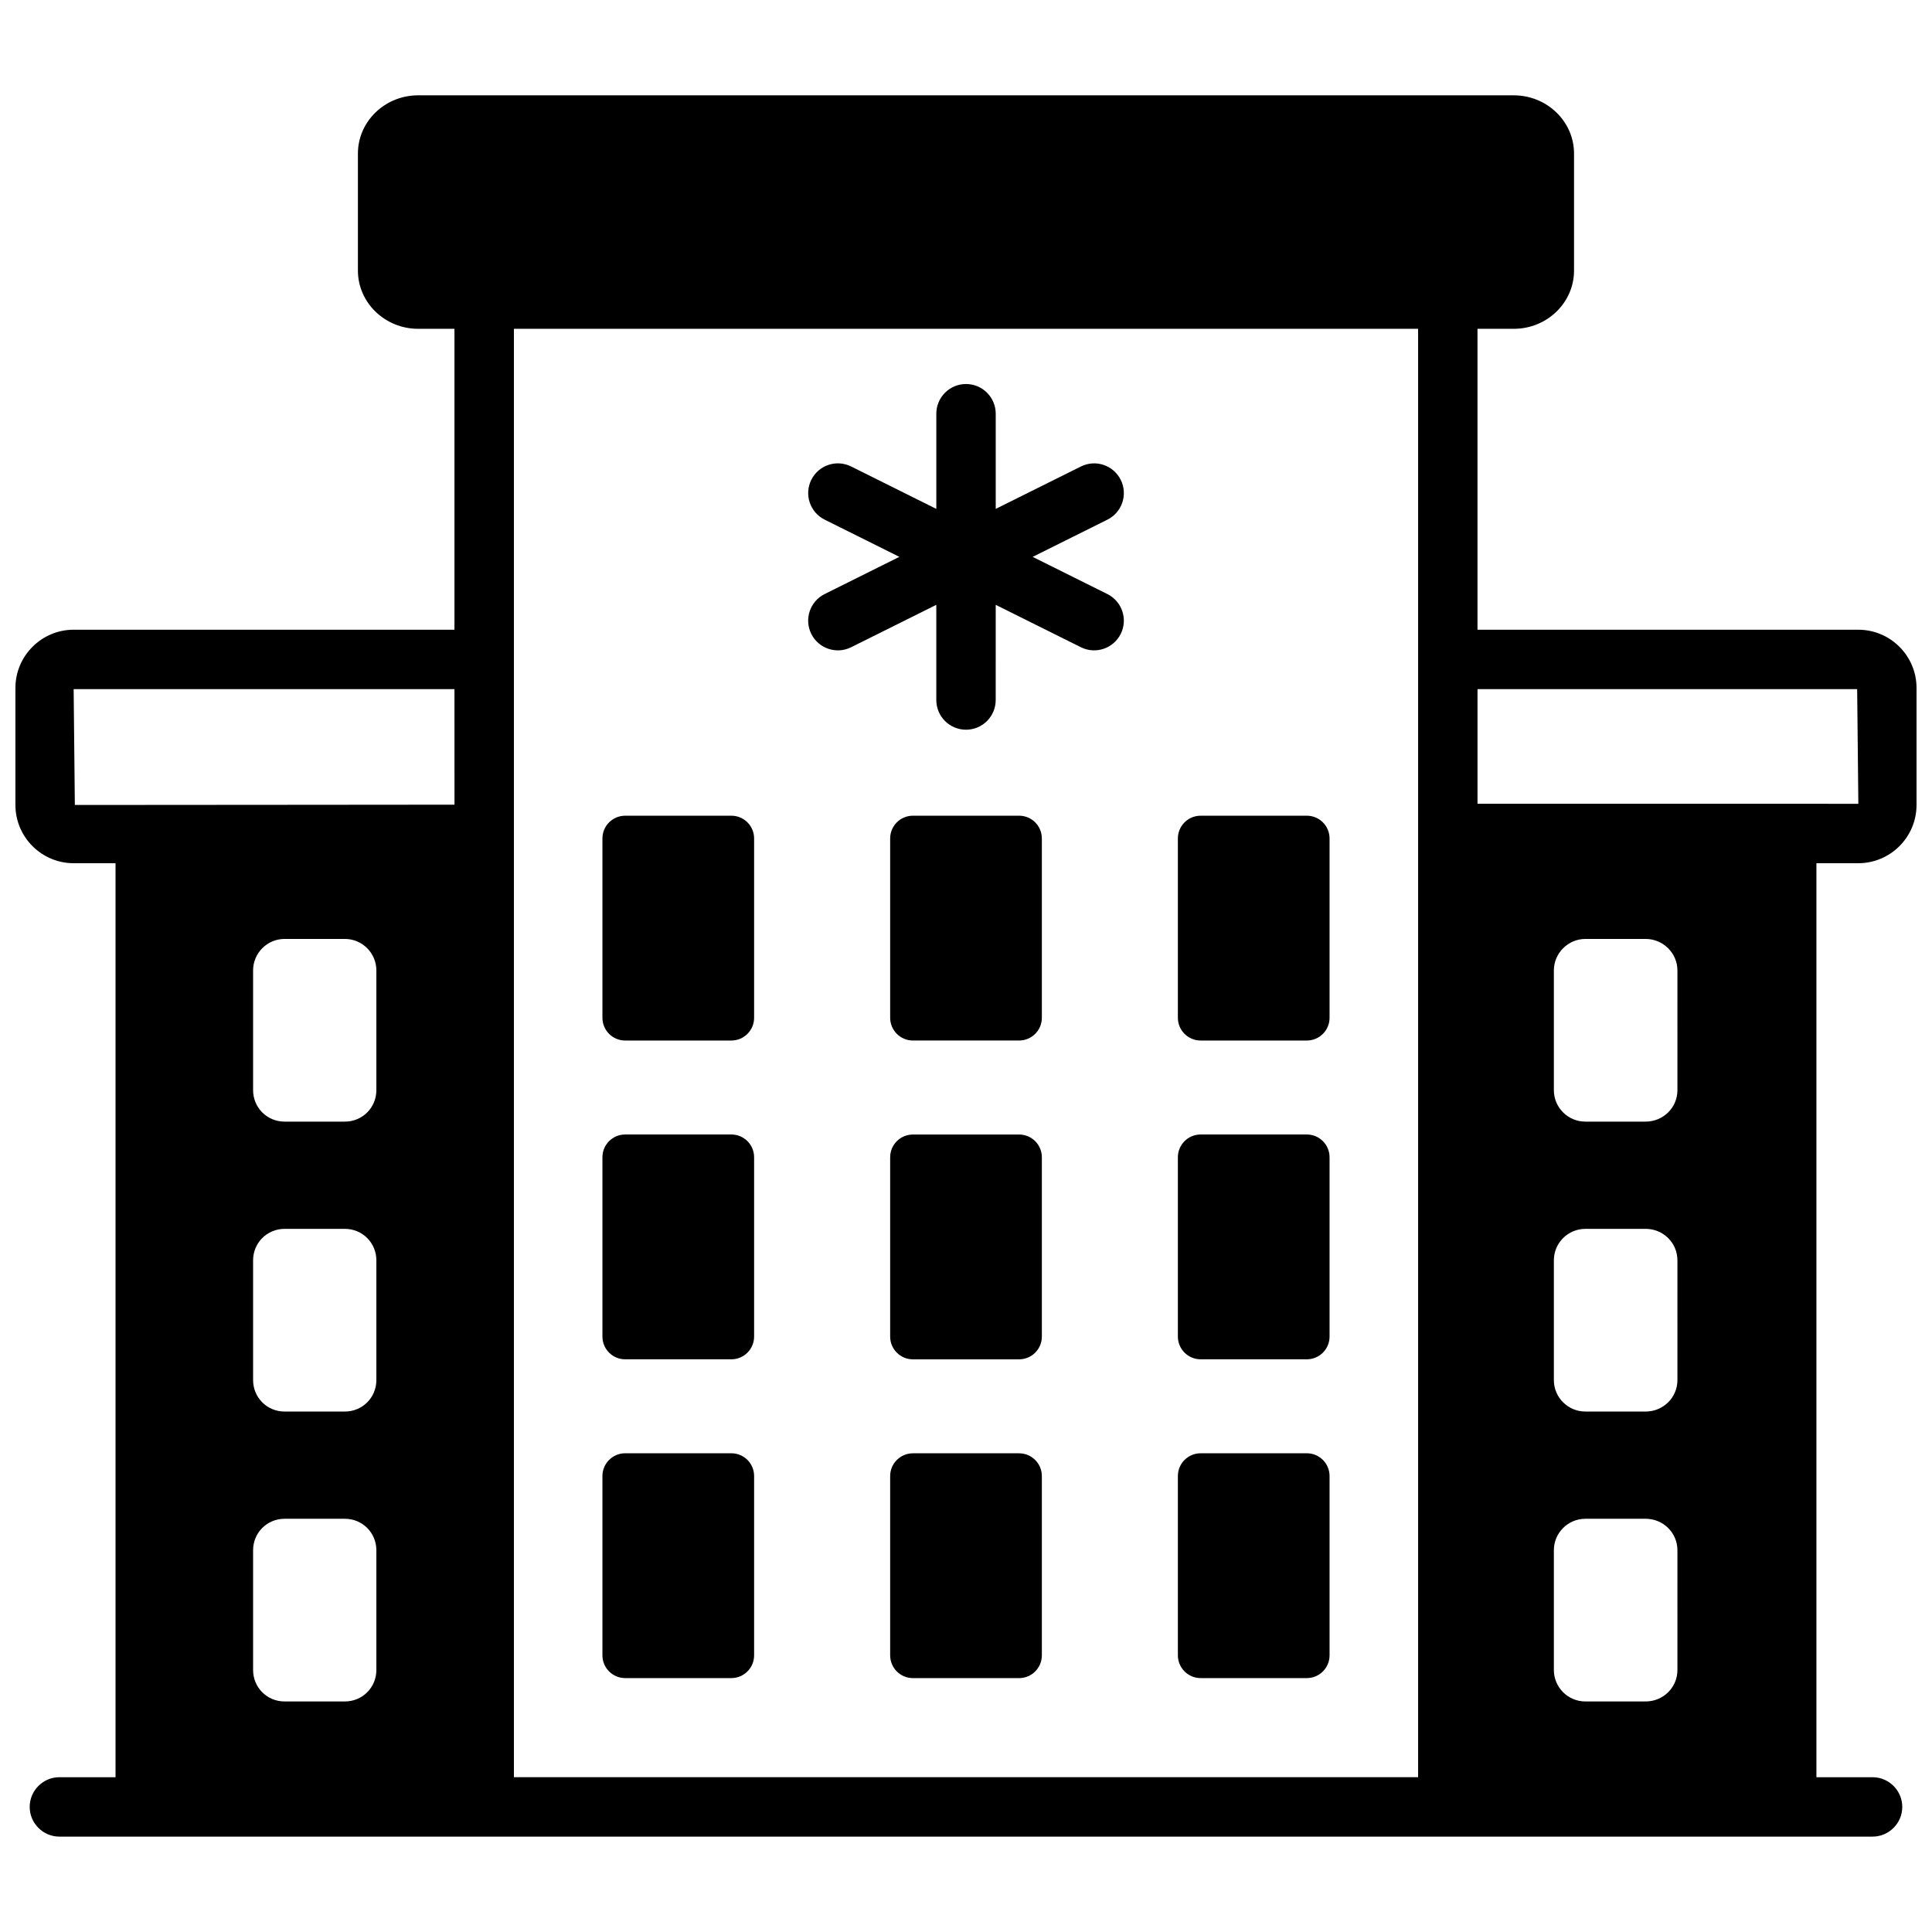
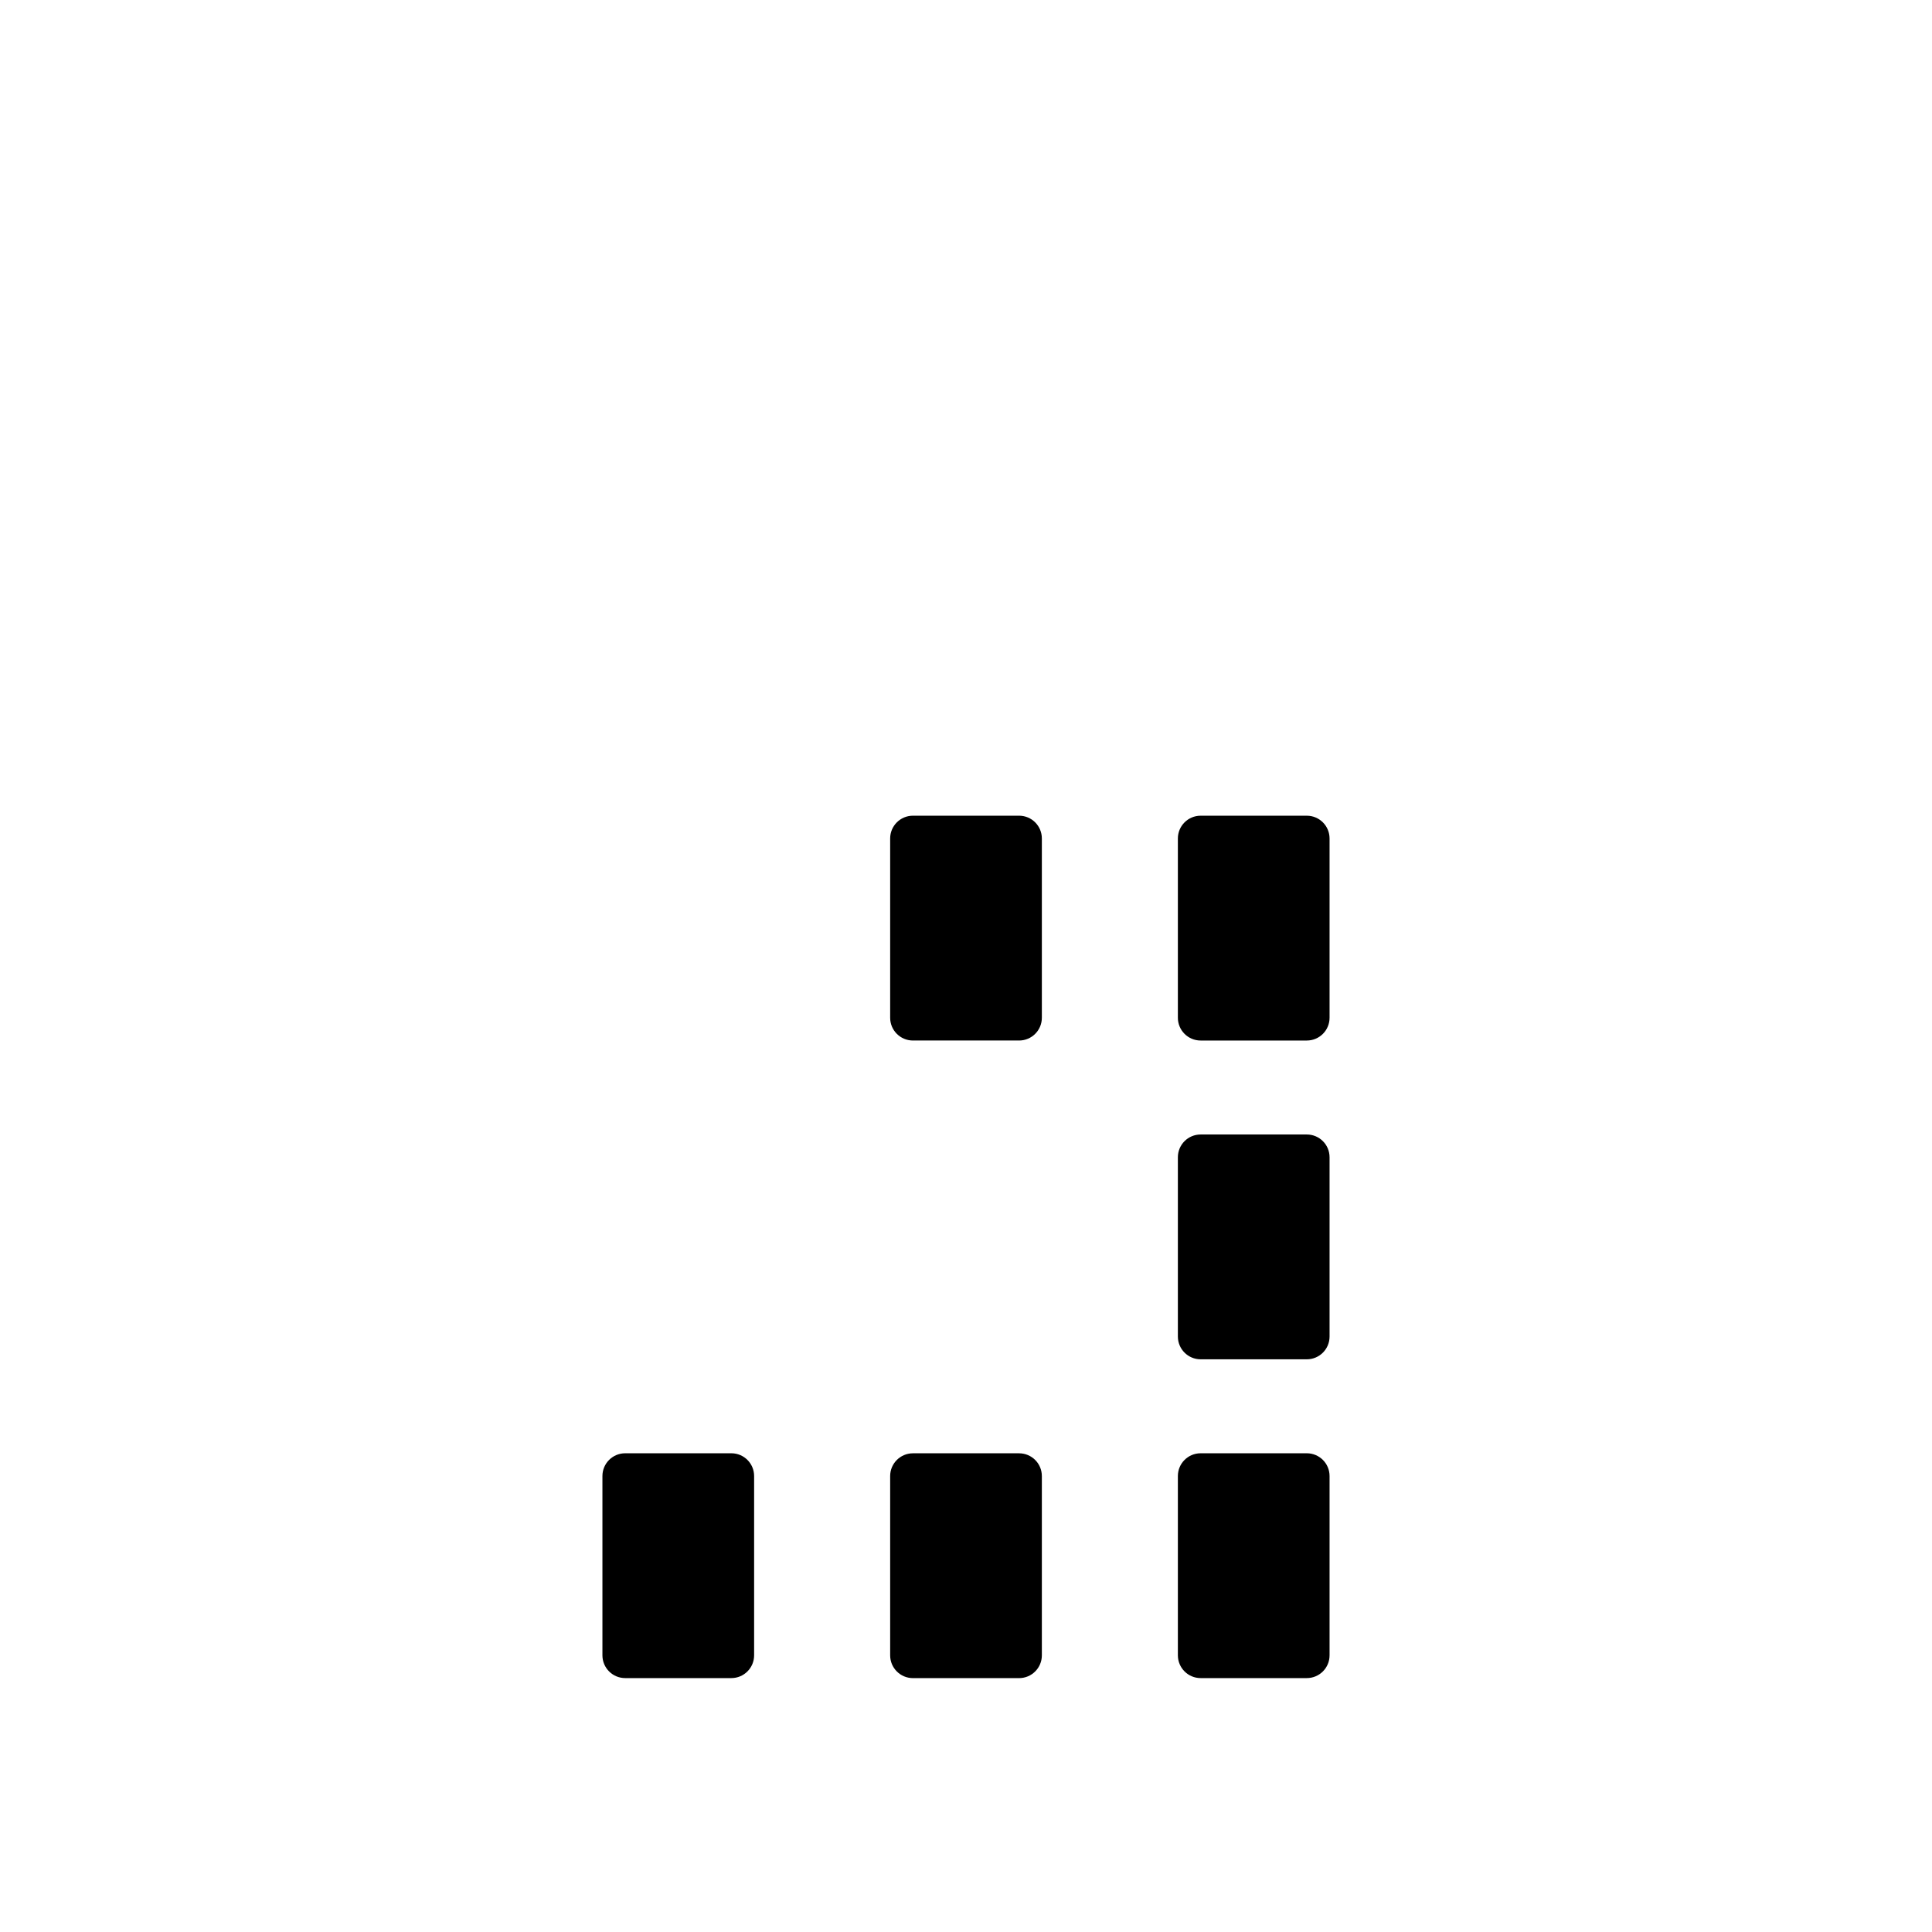
<svg xmlns="http://www.w3.org/2000/svg" width="800px" height="800px" version="1.1" viewBox="144 144 512 512">
  <defs>
    <clipPath id="a">
-       <path d="m148.09 169h503.81v462h-503.81z" />
-     </clipPath>
+       </clipPath>
  </defs>
  <g clip-path="url(#a)">
    <path d="m636.47 372.76c8.5 0 15.43-6.926 15.43-15.43v-31.016c0-8.5-6.926-15.43-15.43-15.43h-100.92v-79.742h9.605c8.816 0 15.98-6.926 15.98-15.43v-31.016c0-8.504-7.164-15.43-15.98-15.43h-290.64c-8.66 0.156-15.664 7.008-15.664 15.43v31.016c0 8.5 7.164 15.43 15.98 15.43h9.605v79.742h-100.92c-8.504 0-15.43 6.93-15.43 15.43v31.016c0 8.5 6.926 15.43 15.43 15.43h11.098v242.22h-14.875c-4.328 0-7.871 3.543-7.871 7.871s3.543 7.871 7.871 7.871h480.51c4.328 0 7.871-3.543 7.871-7.871s-3.543-7.871-7.871-7.871h-14.879v-242.22zm-392.73 213.8c0 4.644-3.699 8.344-8.344 8.344h-15.98c-4.644 0-8.344-3.699-8.344-8.344v-31.723c0-4.644 3.699-8.344 8.344-8.344h15.98c4.644 0 8.344 3.699 8.344 8.344zm0-76.832c0 4.644-3.699 8.344-8.344 8.344h-15.98c-4.644 0-8.344-3.699-8.344-8.344v-31.723c0-4.644 3.699-8.344 8.344-8.344h15.98c4.644 0 8.344 3.699 8.344 8.344zm0-76.832c0 4.644-3.699 8.344-8.344 8.344h-15.98c-4.644 0-8.344-3.699-8.344-8.344v-31.723c0-4.566 3.699-8.344 8.344-8.344h15.98c4.644 0 8.344 3.777 8.344 8.344zm20.703-75.648c-27 0-60.141 0.078-100.61 0.078l-0.316-30.699h100.92zm255.37 257.73h-239.62v-383.84h239.62zm68.723-28.418c0 4.644-3.777 8.344-8.422 8.344h-15.98c-4.566 0-8.344-3.699-8.344-8.344v-31.723c0-4.644 3.777-8.344 8.344-8.344l15.977-0.004c4.644 0 8.422 3.699 8.422 8.344zm0-76.832c0 4.644-3.777 8.344-8.422 8.344h-15.98c-4.566 0-8.344-3.699-8.344-8.344v-31.723c0-4.644 3.777-8.344 8.344-8.344l15.977-0.004c4.644 0 8.422 3.699 8.422 8.344zm0-76.832c0 4.644-3.777 8.344-8.422 8.344h-15.98c-4.566 0-8.344-3.699-8.344-8.344v-31.723c0-4.566 3.777-8.344 8.344-8.344h15.977c4.644 0 8.422 3.777 8.422 8.344zm-52.98-75.887v-30.387l100.61 0.004 0.316 30.387z" />
  </g>
-   <path d="m309.68 419.75h28.137c3.332 0 6.031-2.699 6.031-6.031v-47.516c0-3.332-2.699-6.031-6.031-6.031h-28.137c-3.332 0-6.031 2.699-6.031 6.031v47.516c0 3.332 2.699 6.031 6.031 6.031z" />
  <path d="m414.07 360.17h-28.137c-3.332 0-6.031 2.699-6.031 6.031v47.516c0 3.332 2.699 6.031 6.031 6.031h28.137c3.332 0 6.031-2.699 6.031-6.031v-47.516c0-3.332-2.699-6.031-6.031-6.031z" />
  <path d="m462.18 419.75h28.137c3.332 0 6.031-2.699 6.031-6.031v-47.516c0-3.332-2.699-6.031-6.031-6.031h-28.137c-3.332 0-6.031 2.699-6.031 6.031v47.516c0.004 3.332 2.703 6.031 6.031 6.031z" />
-   <path d="m309.68 504.23h28.137c3.332 0 6.031-2.699 6.031-6.031v-47.516c0-3.332-2.699-6.031-6.031-6.031h-28.137c-3.332 0-6.031 2.699-6.031 6.031v47.516c0 3.332 2.699 6.031 6.031 6.031z" />
-   <path d="m414.07 444.66h-28.137c-3.332 0-6.031 2.699-6.031 6.031v47.516c0 3.332 2.699 6.031 6.031 6.031h28.137c3.332 0 6.031-2.699 6.031-6.031v-47.516c0-3.328-2.699-6.031-6.031-6.031z" />
  <path d="m462.18 504.23h28.137c3.332 0 6.031-2.699 6.031-6.031v-47.516c0-3.332-2.699-6.031-6.031-6.031h-28.137c-3.332 0-6.031 2.699-6.031 6.031v47.516c0.004 3.332 2.703 6.031 6.031 6.031z" />
  <path d="m309.68 588.71h28.137c3.332 0 6.031-2.699 6.031-6.031v-47.516c0-3.332-2.699-6.031-6.031-6.031h-28.137c-3.332 0-6.031 2.699-6.031 6.031v47.516c0 3.332 2.699 6.031 6.031 6.031z" />
  <path d="m414.07 529.14h-28.137c-3.332 0-6.031 2.699-6.031 6.031v47.516c0 3.332 2.699 6.031 6.031 6.031h28.137c3.332 0 6.031-2.699 6.031-6.031v-47.516c0-3.332-2.699-6.031-6.031-6.031z" />
  <path d="m462.18 588.71h28.137c3.332 0 6.031-2.699 6.031-6.031v-47.516c0-3.332-2.699-6.031-6.031-6.031h-28.137c-3.332 0-6.031 2.699-6.031 6.031v47.516c0.004 3.332 2.703 6.031 6.031 6.031z" />
-   <path d="m359 311.99c1.934 3.887 6.664 5.477 10.555 3.535l22.574-11.238v25.223c0 4.348 3.523 7.871 7.871 7.871s7.871-3.523 7.871-7.871l0.004-25.223 22.574 11.238c3.898 1.941 8.621 0.344 10.555-3.535 1.938-3.894 0.355-8.617-3.535-10.555l-19.805-9.859 19.805-9.859c3.891-1.938 5.473-6.66 3.535-10.555-1.934-3.891-6.66-5.477-10.555-3.535l-22.574 11.234v-25.219c0-4.348-3.523-7.871-7.871-7.871s-7.871 3.523-7.871 7.871v25.219l-22.574-11.238c-3.906-1.941-8.621-0.355-10.555 3.535-1.938 3.894-0.355 8.617 3.535 10.555l19.805 9.859-19.805 9.859c-3.891 1.941-5.477 6.664-3.539 10.559z" />
</svg>